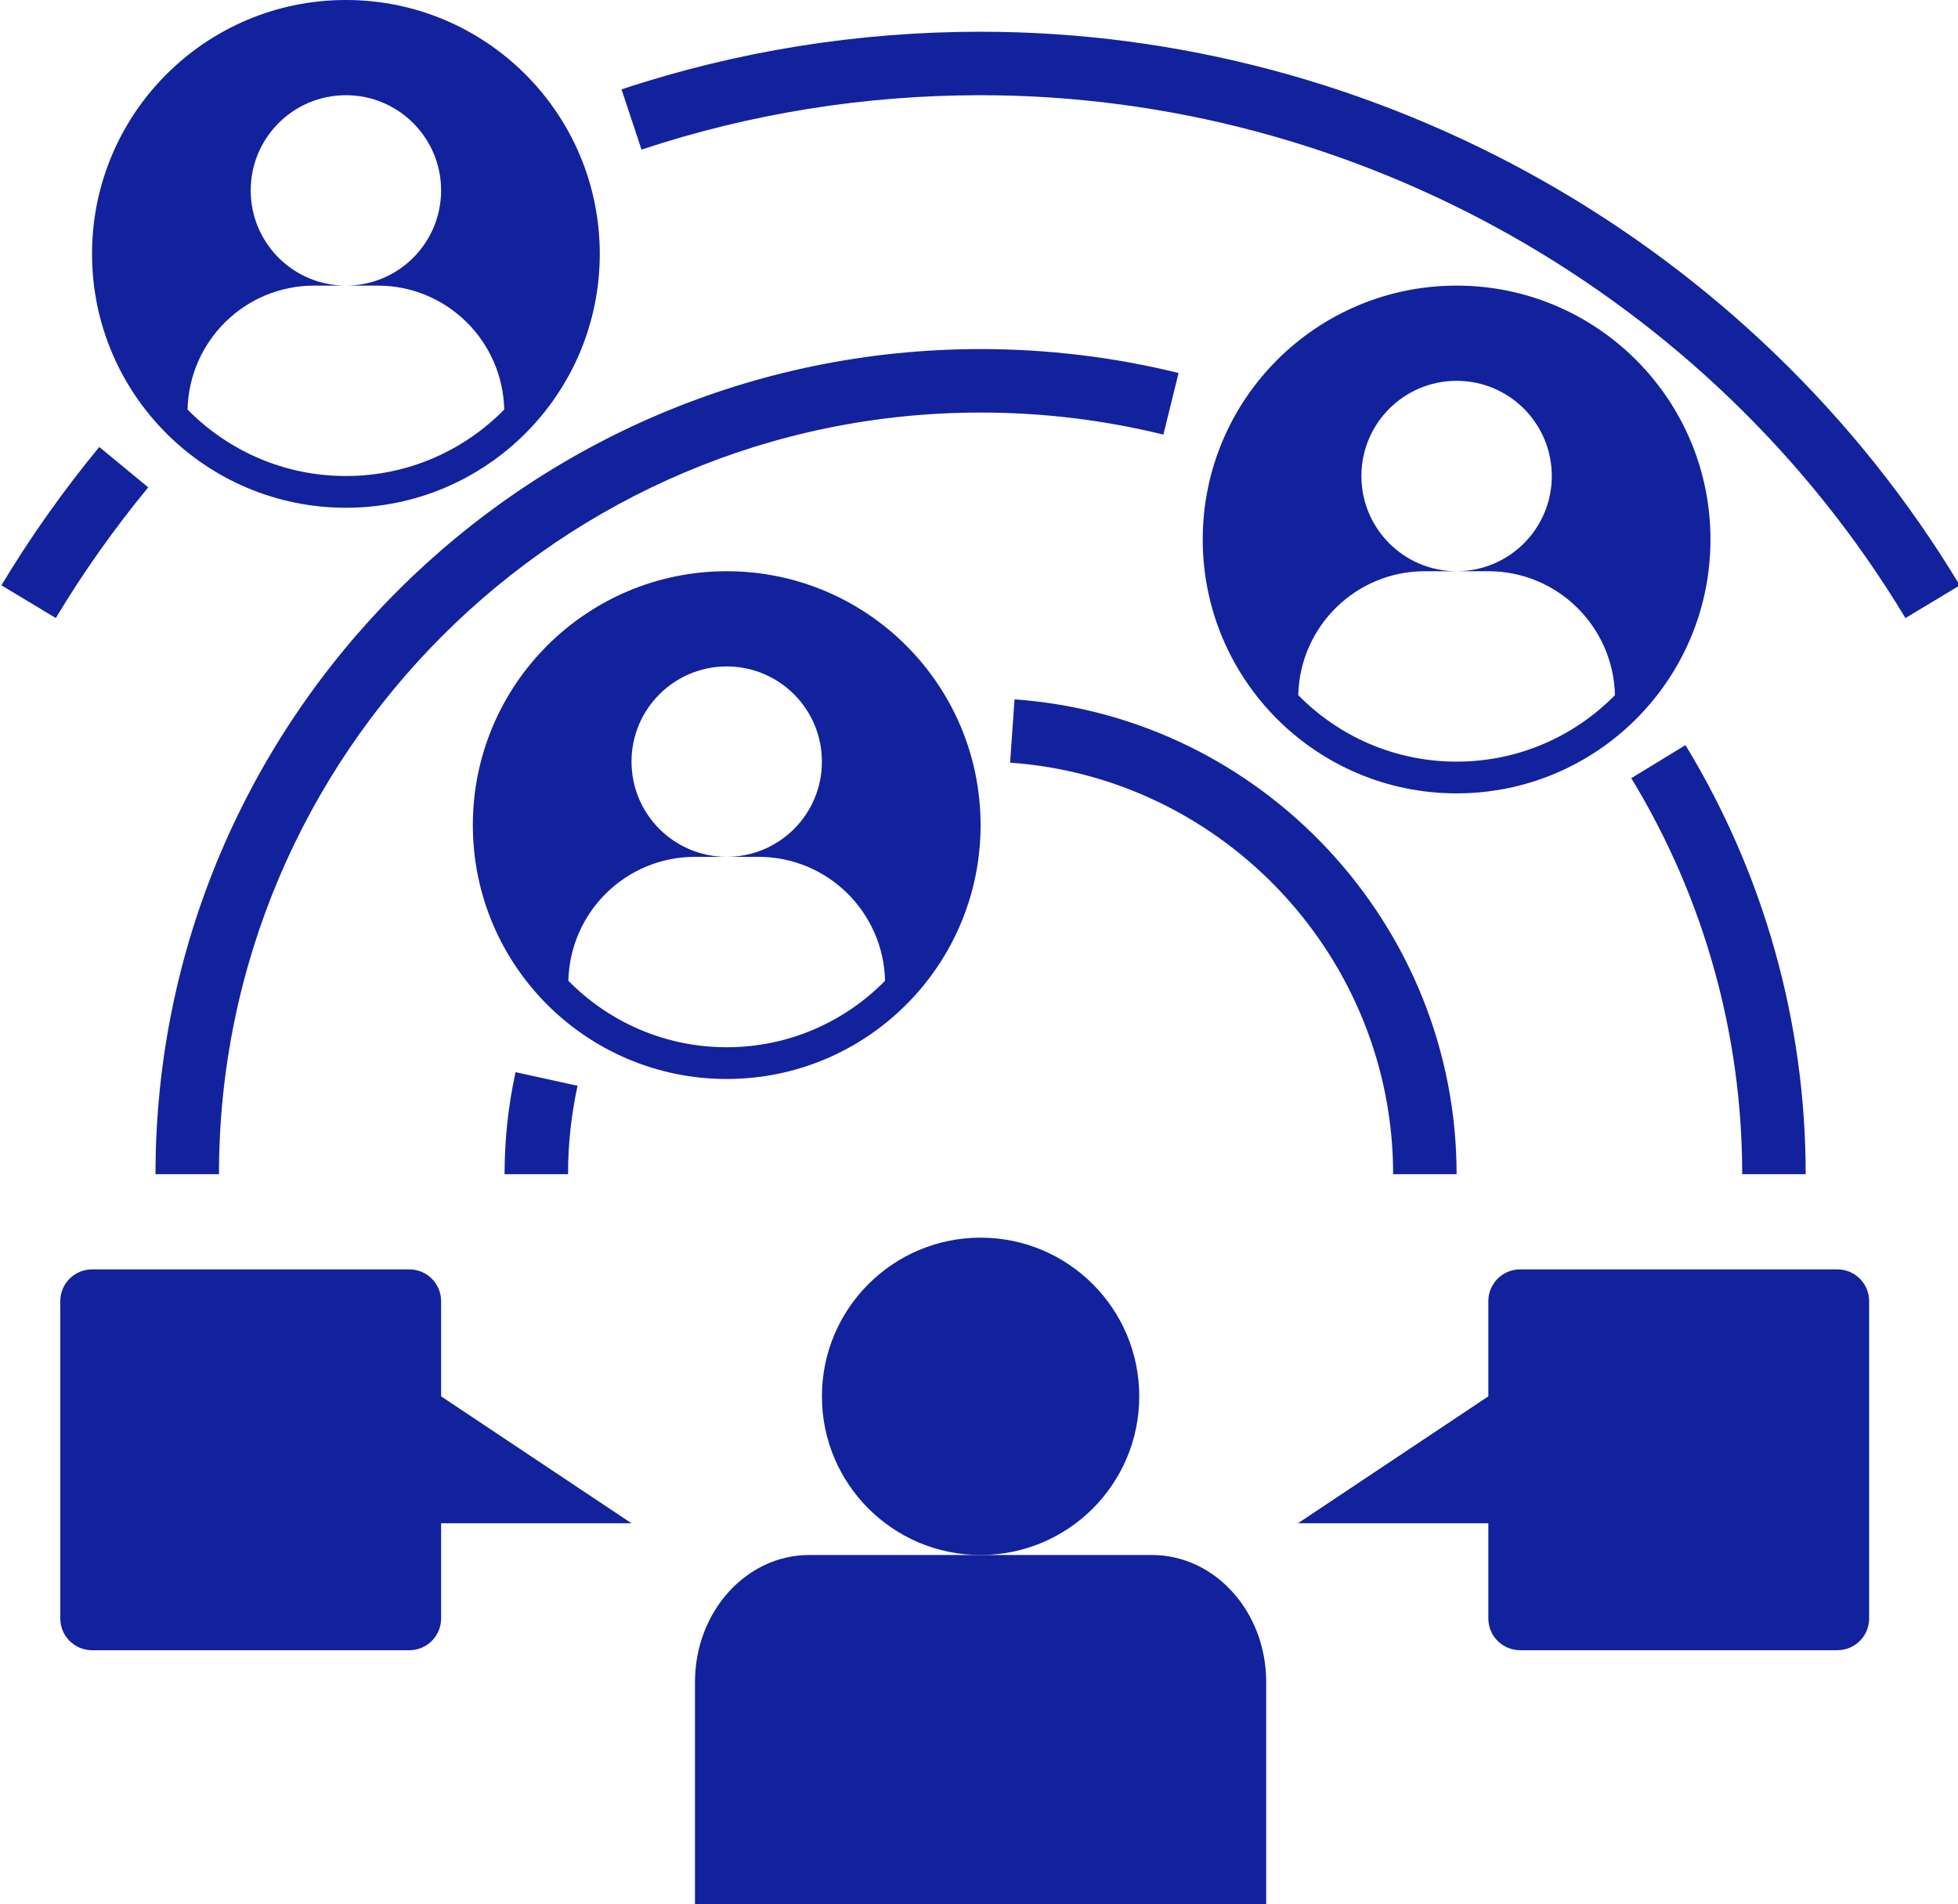
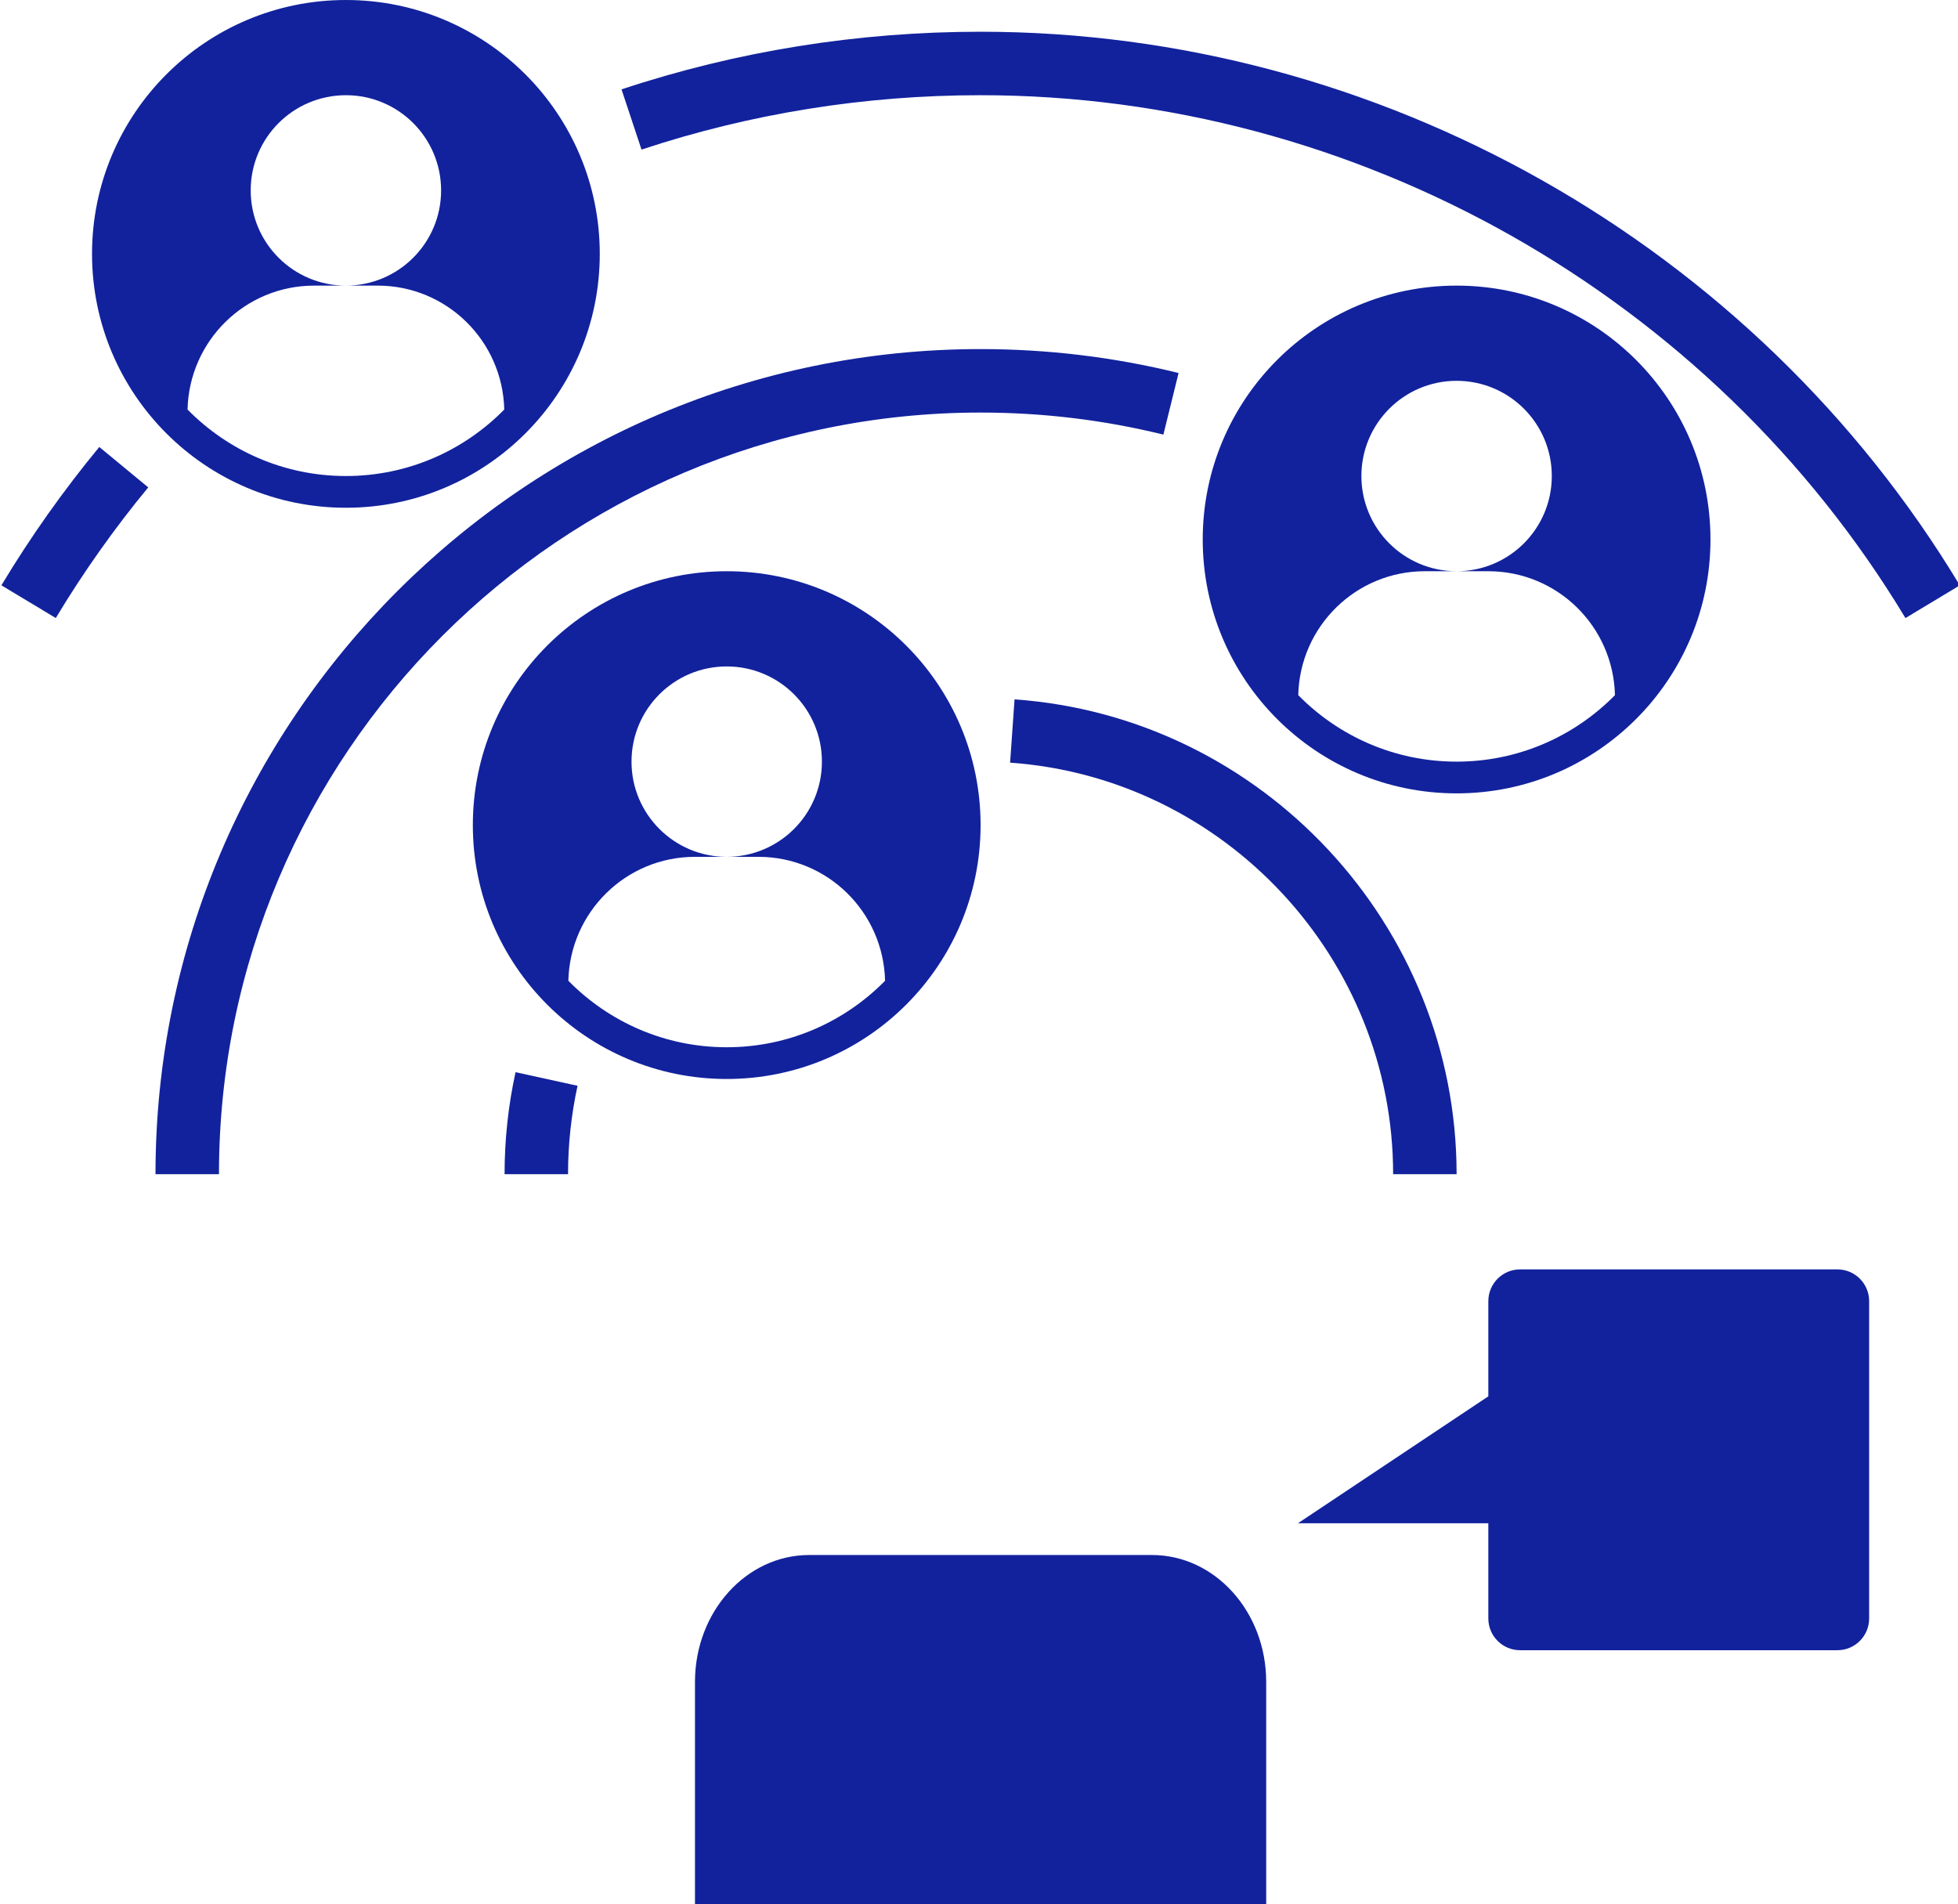
<svg xmlns="http://www.w3.org/2000/svg" fill="#12229d" height="60" preserveAspectRatio="xMidYMid meet" version="1" viewBox="1.1 2.0 61.7 60.0" width="61.7" zoomAndPan="magnify">
  <g id="change1_1">
-     <circle cx="32" cy="46" fill="inherit" r="5" />
-   </g>
+     </g>
  <g id="change1_2">
    <path d="M41,55c0-2.209-1.612-4-3.6-4H32h-5.4c-1.988,0-3.6,1.791-3.6,4v7h18V55z" fill="inherit" />
  </g>
  <g id="change1_3">
    <path d="M32.93,26.032C39.698,26.511,45,32.206,45,39h2c0-7.839-6.119-14.411-13.93-14.962L32.93,26.032z" fill="inherit" />
  </g>
  <g id="change1_4">
    <path d="M17.346,35.786C17.116,36.834,17,37.916,17,39h2c0-0.94,0.101-1.878,0.3-2.786L17.346,35.786z" fill="inherit" />
  </g>
  <g id="change1_5">
-     <path d="M52.504,26.521C54.791,30.276,56,34.592,56,39h2c0-4.775-1.31-9.45-3.788-13.521L52.504,26.521z" fill="inherit" />
-   </g>
+     </g>
  <g id="change1_6">
    <path d="M6,39h2c0-13.233,10.767-24,24-24c1.953,0,3.891,0.234,5.76,0.695l0.479-1.941C36.214,13.254,34.115,13,32,13 C17.664,13,6,24.663,6,39z" fill="inherit" />
  </g>
  <g id="change1_7">
    <path d="M32,3c-3.874,0-7.681,0.611-11.315,1.816l0.63,1.898C24.745,5.577,28.34,5,32,5c11.854,0,23.022,6.313,29.144,16.476 l1.713-1.031C56.375,9.685,44.552,3,32,3z" fill="inherit" />
  </g>
  <g id="change1_8">
    <path d="M5.771,17.358l-1.542-1.273c-1.132,1.371-2.17,2.838-3.085,4.359l1.714,1.031C3.722,20.038,4.702,18.653,5.771,17.358z" fill="inherit" />
  </g>
  <g id="change1_9">
    <path d="M49,54h10c0.552,0,1-0.448,1-1V43c0-0.552-0.448-1-1-1H49c-0.552,0-1,0.448-1,1v3l-6,4h6v3C48,53.552,48.448,54,49,54z" fill="inherit" />
  </g>
  <g id="change1_10">
-     <path d="M14,42H4c-0.552,0-1,0.448-1,1v10c0,0.552,0.448,1,1,1h10c0.552,0,1-0.448,1-1v-3h6l-6-4v-3C15,42.448,14.552,42,14,42z" fill="inherit" />
-   </g>
+     </g>
  <g id="change1_11">
    <path d="M47,11c-4.418,0-8,3.582-8,8s3.582,8,8,8s8-3.582,8-8S51.418,11,47,11z M47,26c-1.955,0-3.72-0.803-4.99-2.095 C42.061,21.741,43.823,20,46,20h1c-1.657,0-3-1.343-3-3s1.343-3,3-3s3,1.343,3,3s-1.343,3-3,3h1c2.177,0,3.939,1.741,3.99,3.905 C50.72,25.197,48.955,26,47,26z" fill="inherit" />
  </g>
  <g id="change1_12">
    <path d="M32,28c0-4.418-3.582-8-8-8s-8,3.582-8,8s3.582,8,8,8S32,32.418,32,28z M23,29h1c-1.657,0-3-1.343-3-3s1.343-3,3-3 s3,1.343,3,3s-1.343,3-3,3h1c2.177,0,3.939,1.741,3.99,3.905C27.72,34.197,25.955,35,24,35c-1.955,0-3.72-0.803-4.99-2.095 C19.061,30.741,20.823,29,23,29z" fill="inherit" />
  </g>
  <g id="change1_13">
    <path d="M12,2c-4.418,0-8,3.582-8,8s3.582,8,8,8s8-3.582,8-8S16.418,2,12,2z M12,17c-1.955,0-3.72-0.803-4.99-2.095 C7.061,12.741,8.823,11,11,11h1c-1.657,0-3-1.343-3-3s1.343-3,3-3s3,1.343,3,3s-1.343,3-3,3h1c2.177,0,3.939,1.741,3.99,3.905 C15.72,16.197,13.955,17,12,17z" fill="inherit" />
  </g>
</svg>